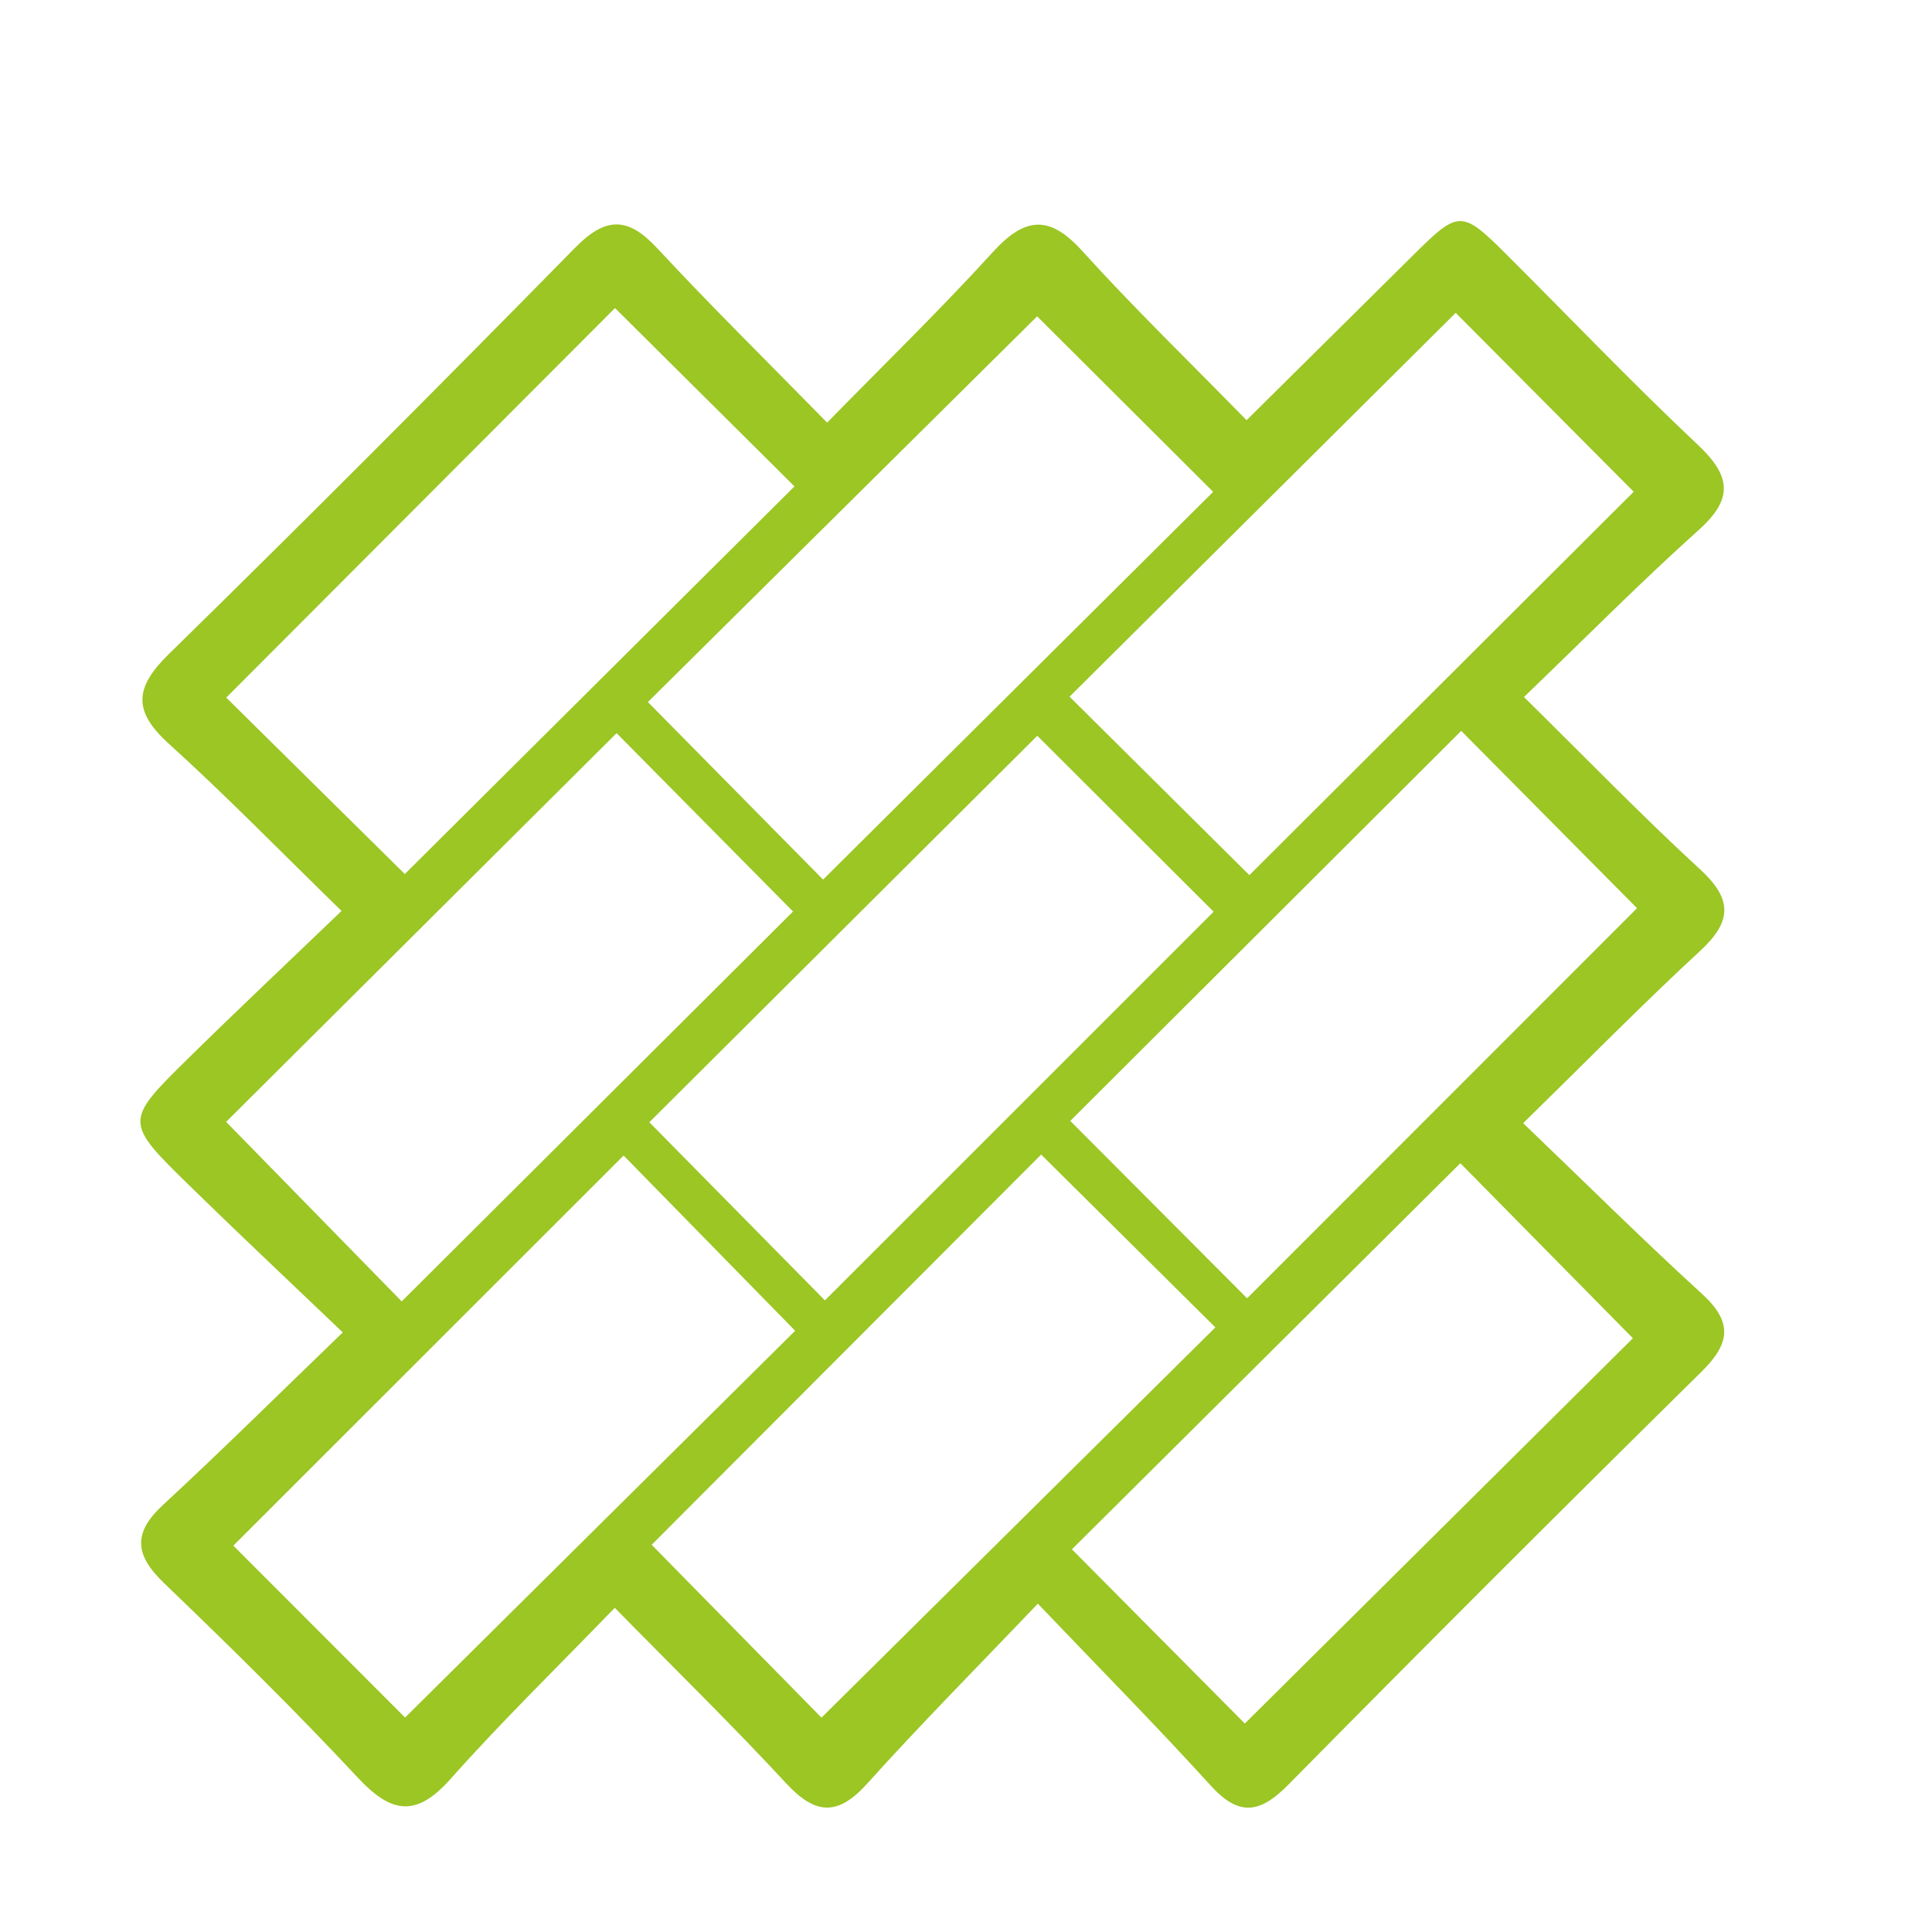
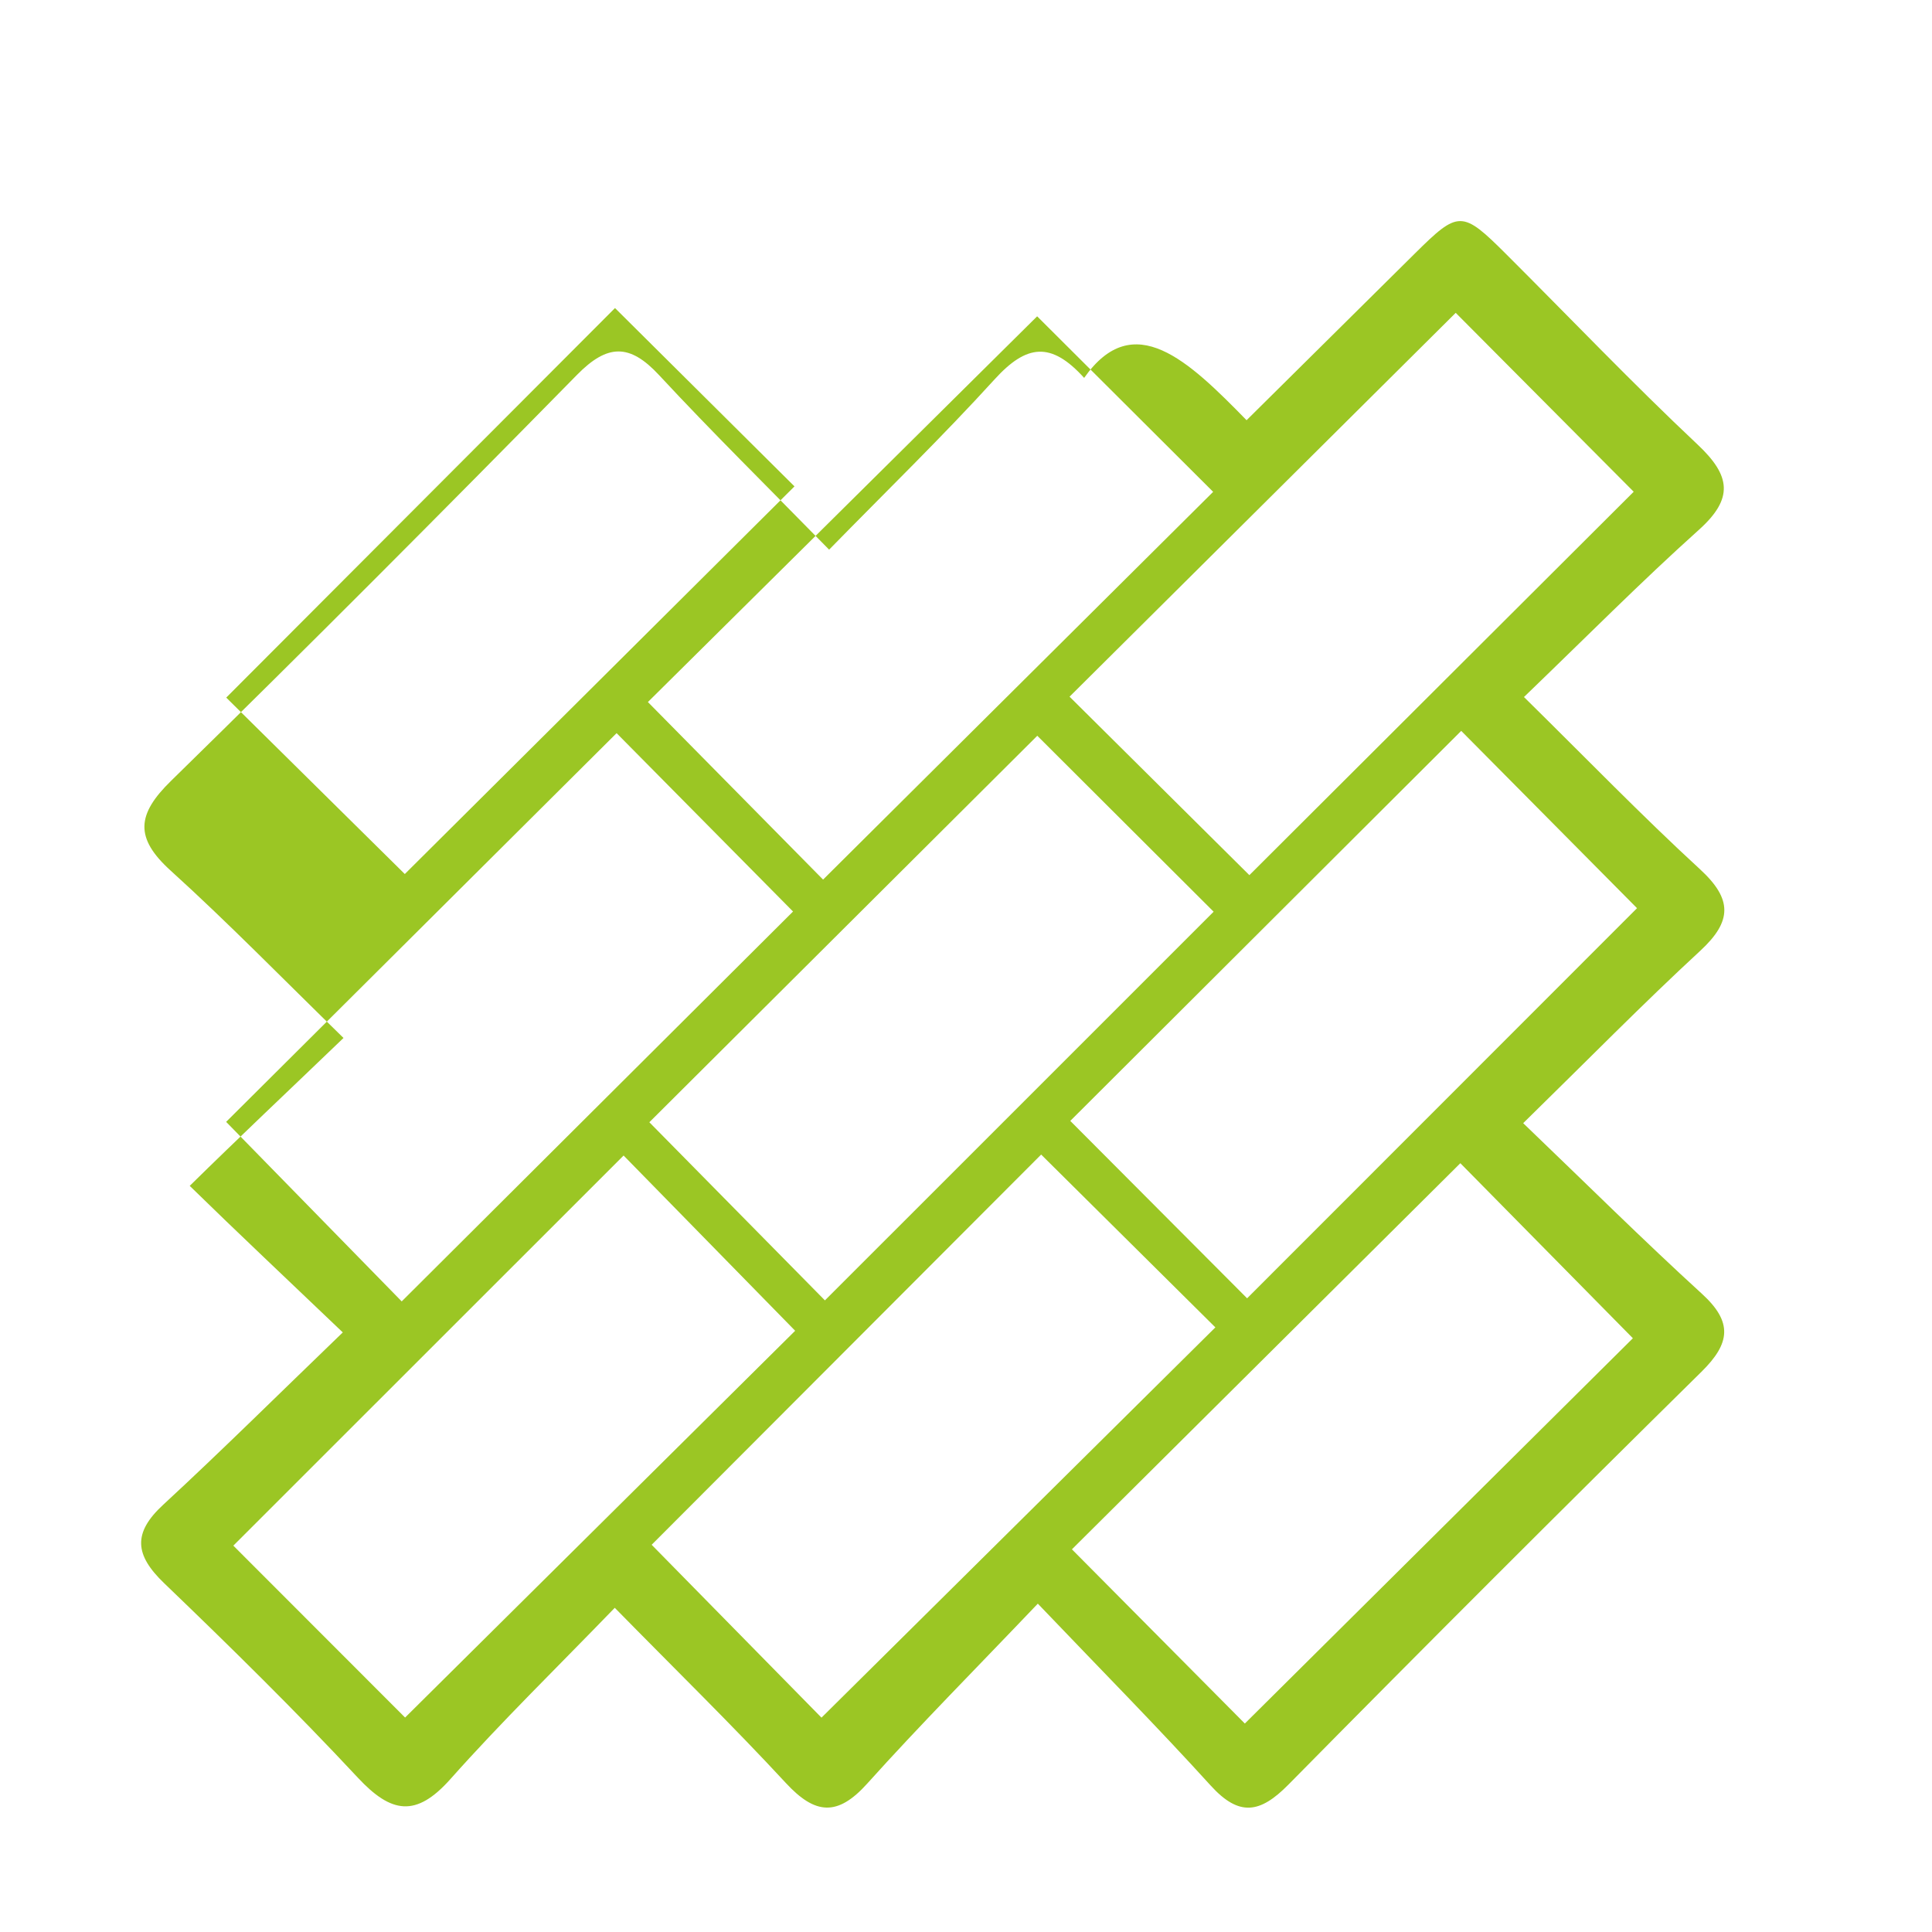
<svg xmlns="http://www.w3.org/2000/svg" version="1.1" id="Layer_1" x="0px" y="0px" viewBox="0 0 400 400" style="enable-background:new 0 0 400 400;" xml:space="preserve">
  <style type="text/css">
	.st0{fill:#9BC624;}
</style>
  <g>
-     <path class="st0" d="M315.36,232.54c13.14,12.6,24.84,24.22,37.01,35.33c6.41,5.85,5.89,10.24-0.09,16.13   c-28.71,28.3-57.23,56.79-85.53,85.49c-5.88,5.96-10.2,6.67-16.09,0.19c-11.08-12.2-22.68-23.93-35.79-37.66   c-12.77,13.4-24.35,25.05-35.32,37.25c-6.15,6.84-10.77,6.45-16.84-0.11c-10.97-11.86-22.55-23.16-35.43-36.28   c-11.87,12.28-23.37,23.48-34.01,35.44c-7.12,8.01-12.25,7.16-19.19-0.28c-12.92-13.85-26.45-27.15-40.11-40.27   c-6.06-5.82-6.54-10.37-0.18-16.23c12.1-11.18,23.8-22.79,37.18-35.68c-11.45-10.94-21.67-20.54-31.69-30.34   c-13.54-13.23-13.55-13.37-0.41-26.3c10.04-9.88,20.3-19.53,31.84-30.62c-12.67-12.35-23.9-23.88-35.8-34.66   c-7.47-6.77-7.01-11.63,0.08-18.56c28.32-27.71,56.28-55.79,84.05-84.06c6.33-6.45,10.92-6.51,17.01,0.05   c11,11.85,22.54,23.2,35.2,36.13c11.93-12.2,23.47-23.4,34.27-35.27c6.6-7.25,11.67-7.88,18.53-0.29   C234.67,63.67,246.06,74.7,258.09,87c12.09-11.97,23.48-23.25,34.87-34.54c9.03-8.95,9.75-8.96,18.96,0.24   c13.17,13.14,26.03,26.62,39.57,39.36c6.81,6.41,7.51,11.12,0.24,17.64c-12.02,10.79-23.4,22.29-36.21,34.61   c12.92,12.72,24.36,24.55,36.45,35.66c6.71,6.17,6.69,10.74,0.06,16.87C340.15,207.81,328.81,219.37,315.36,232.54z M258.67,181.19   c26.68-26.61,53.87-53.74,79.57-79.38c-12.23-12.29-24.93-25.06-36.85-37.04c-26.31,26.16-53.39,53.07-79.95,79.47   C233.79,156.51,246.41,169.03,258.67,181.19z M258.2,268.8c27.06-27.08,54.22-54.25,80.73-80.77   c-11.89-11.99-24.41-24.62-36.4-36.71c-26.92,26.85-54.12,53.99-80.94,80.75C233.62,244.14,246.17,256.73,258.2,268.8z    M129.11,239.24c-27.45,27.44-54.79,54.77-80.8,80.77c11.61,11.61,24.15,24.17,35.56,35.59c26.61-26.38,53.9-53.44,80.76-80.08   C152.56,263.18,140.1,250.46,129.11,239.24z M215.56,239.04c-27.21,27.26-54.34,54.44-80.64,80.79   c11.72,11.93,24.17,24.6,35.16,35.79c27.07-26.82,54.51-54.01,81.55-80.8C239.82,263.09,227.4,250.78,215.56,239.04z    M170.41,182.11c27.48-27.32,54.74-54.41,80.76-80.28c-12.41-12.37-25.16-25.08-36.44-36.34c-26.41,26.17-53.68,53.19-80.59,79.86   C146,157.37,158.3,169.84,170.41,182.11z M164.19,188.72c-12.44-12.58-24.95-25.23-36.53-36.93   c-26.81,26.69-54.06,53.82-80.84,80.48c12.04,12.31,24.49,25.04,36.35,37.17C110.34,242.37,137.57,215.23,164.19,188.72z    M251.27,188.76c-12.15-12.12-24.92-24.86-36.51-36.43c-26.48,26.38-53.69,53.5-80.32,80.02c11.96,12.14,24.44,24.8,36.35,36.88   C197.77,242.25,224.95,215.08,251.27,188.76z M127.33,63.78c-26.7,26.76-53.89,54-80.49,80.65c12.37,12.22,25.2,24.9,36.97,36.53   c26.66-26.52,53.9-53.62,80.68-80.26C152.32,88.62,139.68,76.06,127.33,63.78z M257.73,356.84c27.68-27.49,54.91-54.52,80.34-79.77   c-12.32-12.5-24.93-25.29-35.72-36.24c-26.31,26.15-53.5,53.18-80.42,79.94C233.48,332.39,245.78,344.79,257.73,356.84z" />
+     <path class="st0" d="M315.36,232.54c13.14,12.6,24.84,24.22,37.01,35.33c6.41,5.85,5.89,10.24-0.09,16.13   c-28.71,28.3-57.23,56.79-85.53,85.49c-5.88,5.96-10.2,6.67-16.09,0.19c-11.08-12.2-22.68-23.93-35.79-37.66   c-12.77,13.4-24.35,25.05-35.32,37.25c-6.15,6.84-10.77,6.45-16.84-0.11c-10.97-11.86-22.55-23.16-35.43-36.28   c-11.87,12.28-23.37,23.48-34.01,35.44c-7.12,8.01-12.25,7.16-19.19-0.28c-12.92-13.85-26.45-27.15-40.11-40.27   c-6.06-5.82-6.54-10.37-0.18-16.23c12.1-11.18,23.8-22.79,37.18-35.68c-11.45-10.94-21.67-20.54-31.69-30.34   c10.04-9.88,20.3-19.53,31.84-30.62c-12.67-12.35-23.9-23.88-35.8-34.66   c-7.47-6.77-7.01-11.63,0.08-18.56c28.32-27.71,56.28-55.79,84.05-84.06c6.33-6.45,10.92-6.51,17.01,0.05   c11,11.85,22.54,23.2,35.2,36.13c11.93-12.2,23.47-23.4,34.27-35.27c6.6-7.25,11.67-7.88,18.53-0.29   C234.67,63.67,246.06,74.7,258.09,87c12.09-11.97,23.48-23.25,34.87-34.54c9.03-8.95,9.75-8.96,18.96,0.24   c13.17,13.14,26.03,26.62,39.57,39.36c6.81,6.41,7.51,11.12,0.24,17.64c-12.02,10.79-23.4,22.29-36.21,34.61   c12.92,12.72,24.36,24.55,36.45,35.66c6.71,6.17,6.69,10.74,0.06,16.87C340.15,207.81,328.81,219.37,315.36,232.54z M258.67,181.19   c26.68-26.61,53.87-53.74,79.57-79.38c-12.23-12.29-24.93-25.06-36.85-37.04c-26.31,26.16-53.39,53.07-79.95,79.47   C233.79,156.51,246.41,169.03,258.67,181.19z M258.2,268.8c27.06-27.08,54.22-54.25,80.73-80.77   c-11.89-11.99-24.41-24.62-36.4-36.71c-26.92,26.85-54.12,53.99-80.94,80.75C233.62,244.14,246.17,256.73,258.2,268.8z    M129.11,239.24c-27.45,27.44-54.79,54.77-80.8,80.77c11.61,11.61,24.15,24.17,35.56,35.59c26.61-26.38,53.9-53.44,80.76-80.08   C152.56,263.18,140.1,250.46,129.11,239.24z M215.56,239.04c-27.21,27.26-54.34,54.44-80.64,80.79   c11.72,11.93,24.17,24.6,35.16,35.79c27.07-26.82,54.51-54.01,81.55-80.8C239.82,263.09,227.4,250.78,215.56,239.04z    M170.41,182.11c27.48-27.32,54.74-54.41,80.76-80.28c-12.41-12.37-25.16-25.08-36.44-36.34c-26.41,26.17-53.68,53.19-80.59,79.86   C146,157.37,158.3,169.84,170.41,182.11z M164.19,188.72c-12.44-12.58-24.95-25.23-36.53-36.93   c-26.81,26.69-54.06,53.82-80.84,80.48c12.04,12.31,24.49,25.04,36.35,37.17C110.34,242.37,137.57,215.23,164.19,188.72z    M251.27,188.76c-12.15-12.12-24.92-24.86-36.51-36.43c-26.48,26.38-53.69,53.5-80.32,80.02c11.96,12.14,24.44,24.8,36.35,36.88   C197.77,242.25,224.95,215.08,251.27,188.76z M127.33,63.78c-26.7,26.76-53.89,54-80.49,80.65c12.37,12.22,25.2,24.9,36.97,36.53   c26.66-26.52,53.9-53.62,80.68-80.26C152.32,88.62,139.68,76.06,127.33,63.78z M257.73,356.84c27.68-27.49,54.91-54.52,80.34-79.77   c-12.32-12.5-24.93-25.29-35.72-36.24c-26.31,26.15-53.5,53.18-80.42,79.94C233.48,332.39,245.78,344.79,257.73,356.84z" />
  </g>
</svg>